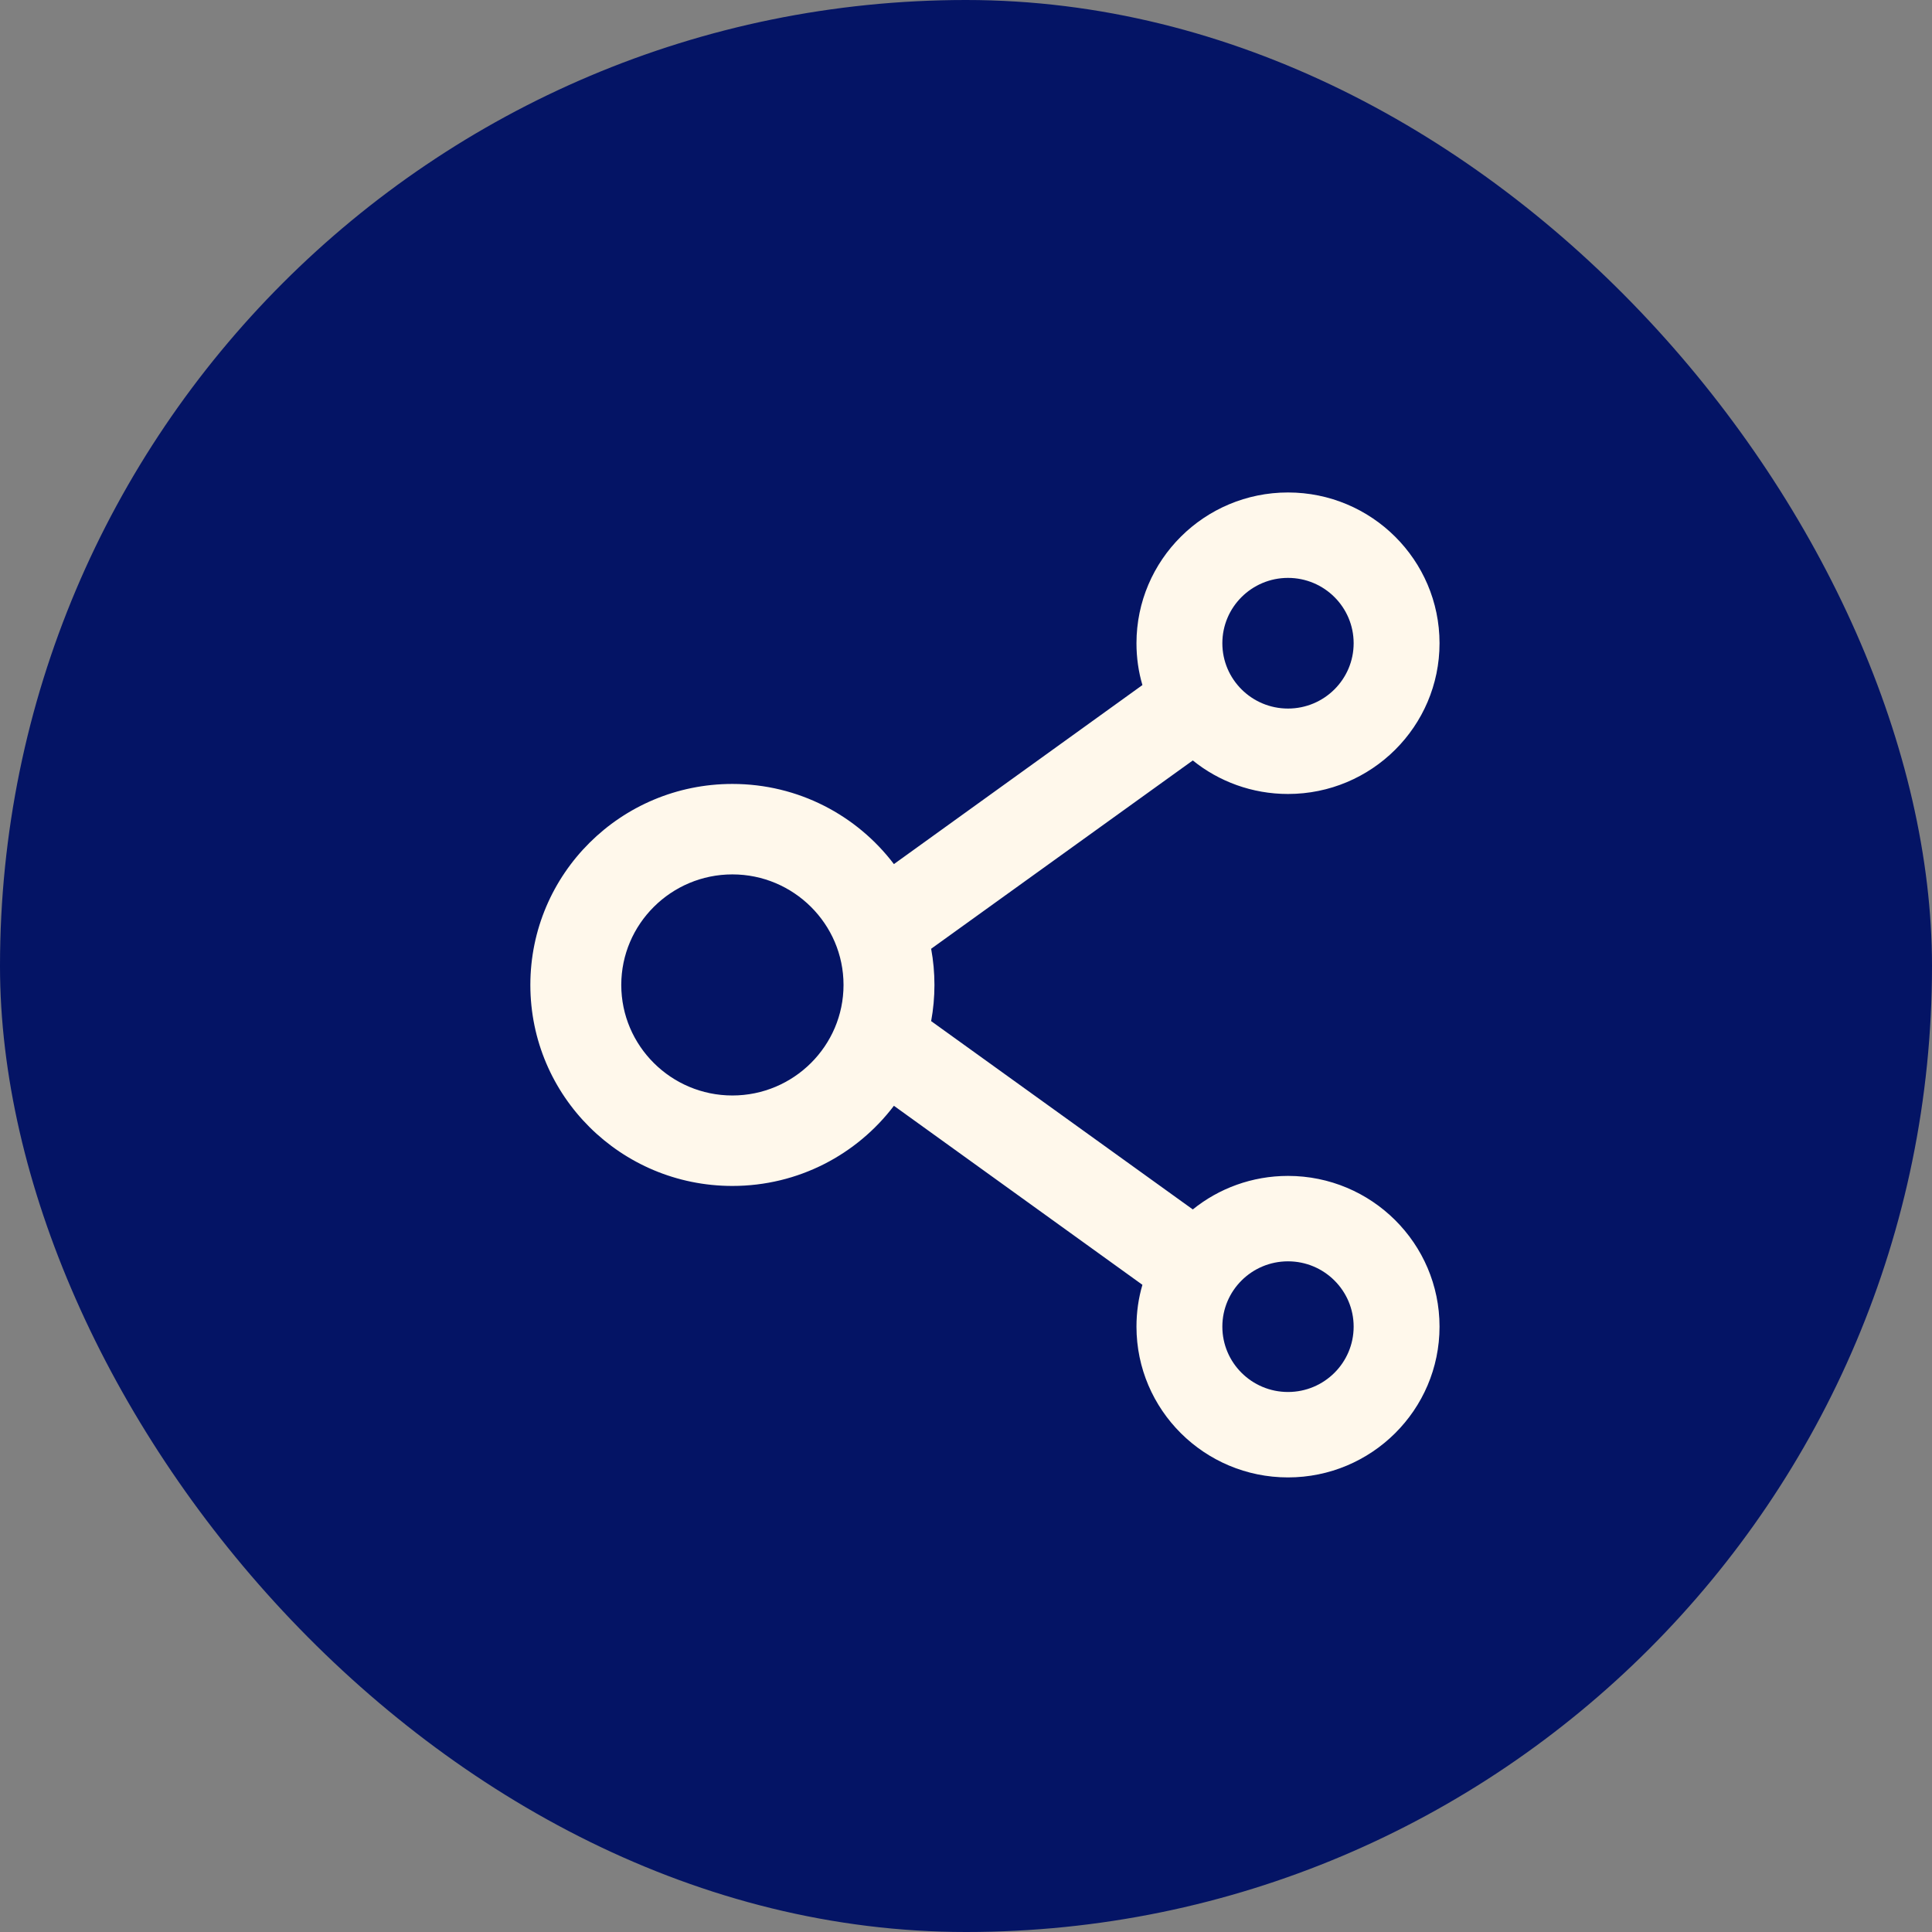
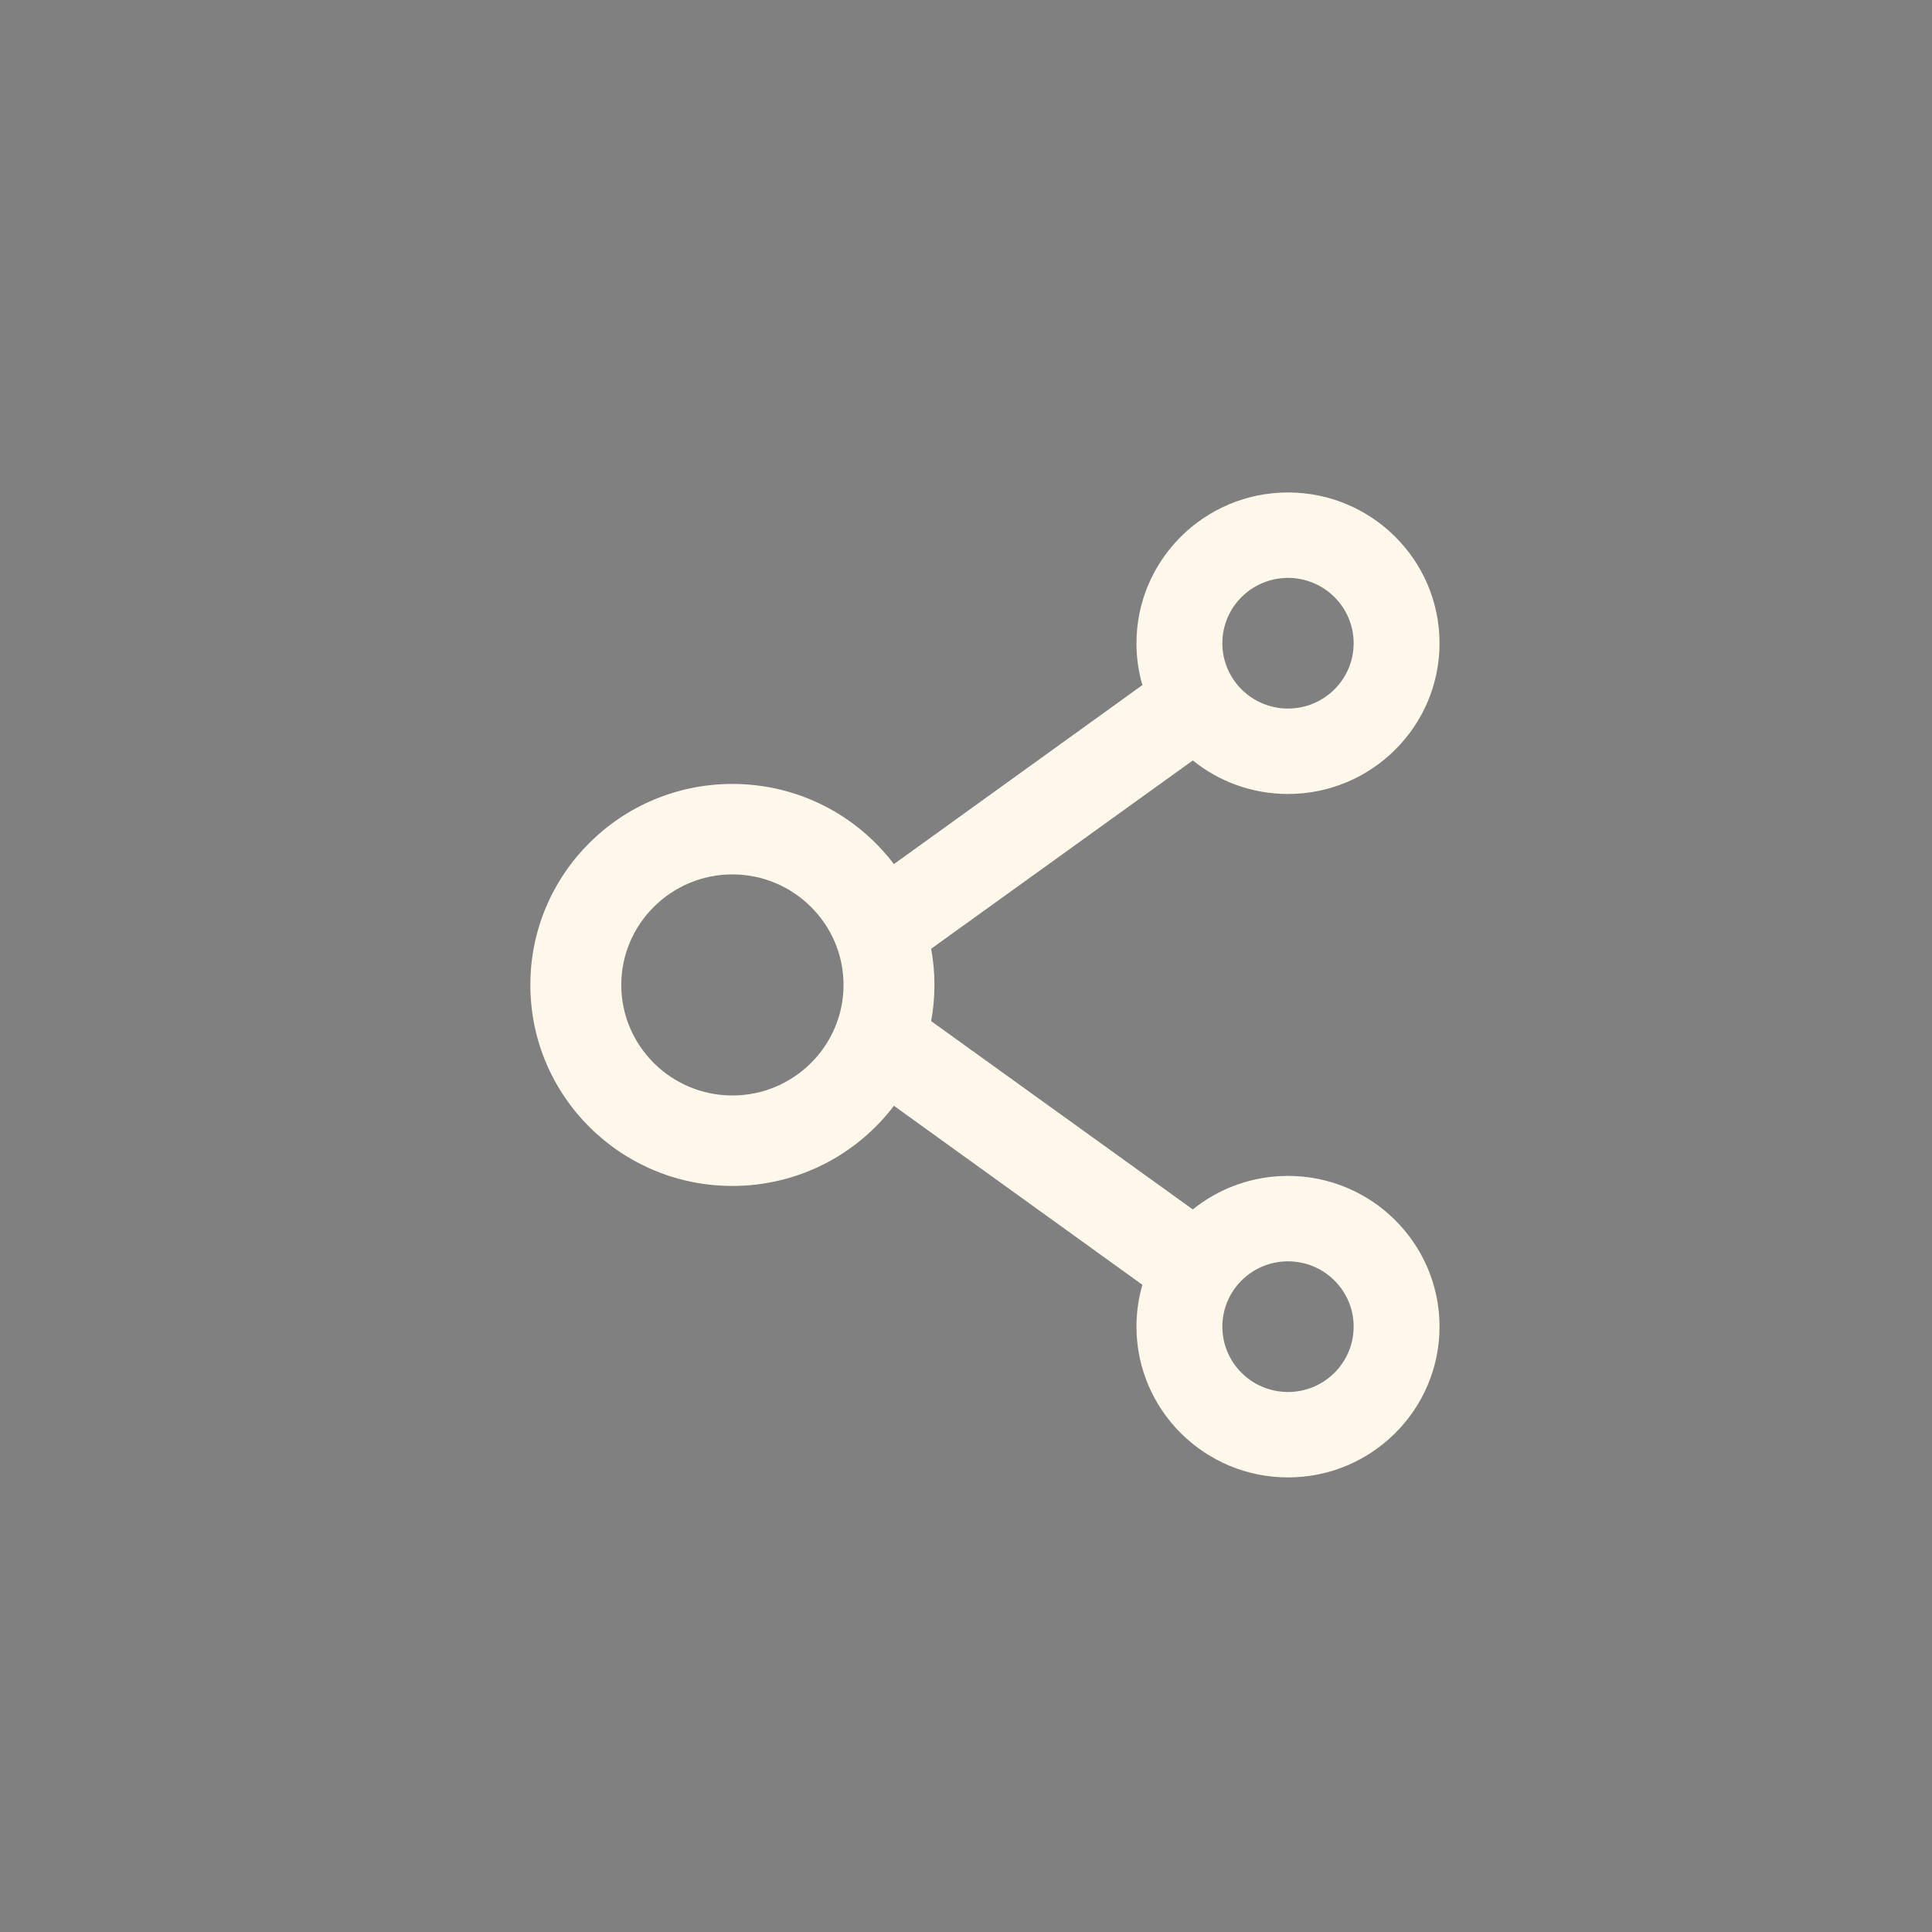
<svg xmlns="http://www.w3.org/2000/svg" width="51" height="51" viewBox="0 0 51 51" fill="none">
  <rect x="0" y="0" width="51" height="51" fill="#808080" stroke="none" />
-   <rect width="51" height="51" rx="25.5" fill="#041465" />
  <path d="M34 31.041C33.05 31.041 32.173 31.372 31.487 31.926L24.58 26.955C24.696 26.324 24.696 25.676 24.58 25.045L31.487 20.074C32.173 20.628 33.05 20.959 34 20.959C36.207 20.959 38 19.175 38 16.98C38 14.784 36.207 13 34 13C31.793 13 30 14.784 30 16.98C30 17.364 30.053 17.732 30.157 18.084L23.597 22.81C22.623 21.526 21.077 20.694 19.333 20.694C16.387 20.694 14 23.068 14 26C14 28.932 16.387 31.306 19.333 31.306C21.077 31.306 22.623 30.474 23.597 29.19L30.157 33.916C30.053 34.268 30 34.639 30 35.02C30 37.216 31.793 39 34 39C36.207 39 38 37.216 38 35.02C38 32.825 36.207 31.041 34 31.041ZM34 15.255C34.957 15.255 35.733 16.028 35.733 16.98C35.733 17.931 34.957 18.704 34 18.704C33.043 18.704 32.267 17.931 32.267 16.98C32.267 16.028 33.043 15.255 34 15.255ZM19.333 28.918C17.717 28.918 16.4 27.608 16.4 26C16.4 24.392 17.717 23.082 19.333 23.082C20.95 23.082 22.267 24.392 22.267 26C22.267 27.608 20.95 28.918 19.333 28.918ZM34 36.745C33.043 36.745 32.267 35.972 32.267 35.02C32.267 34.069 33.043 33.296 34 33.296C34.957 33.296 35.733 34.069 35.733 35.02C35.733 35.972 34.957 36.745 34 36.745Z" fill="#FFF8EB" />
</svg>